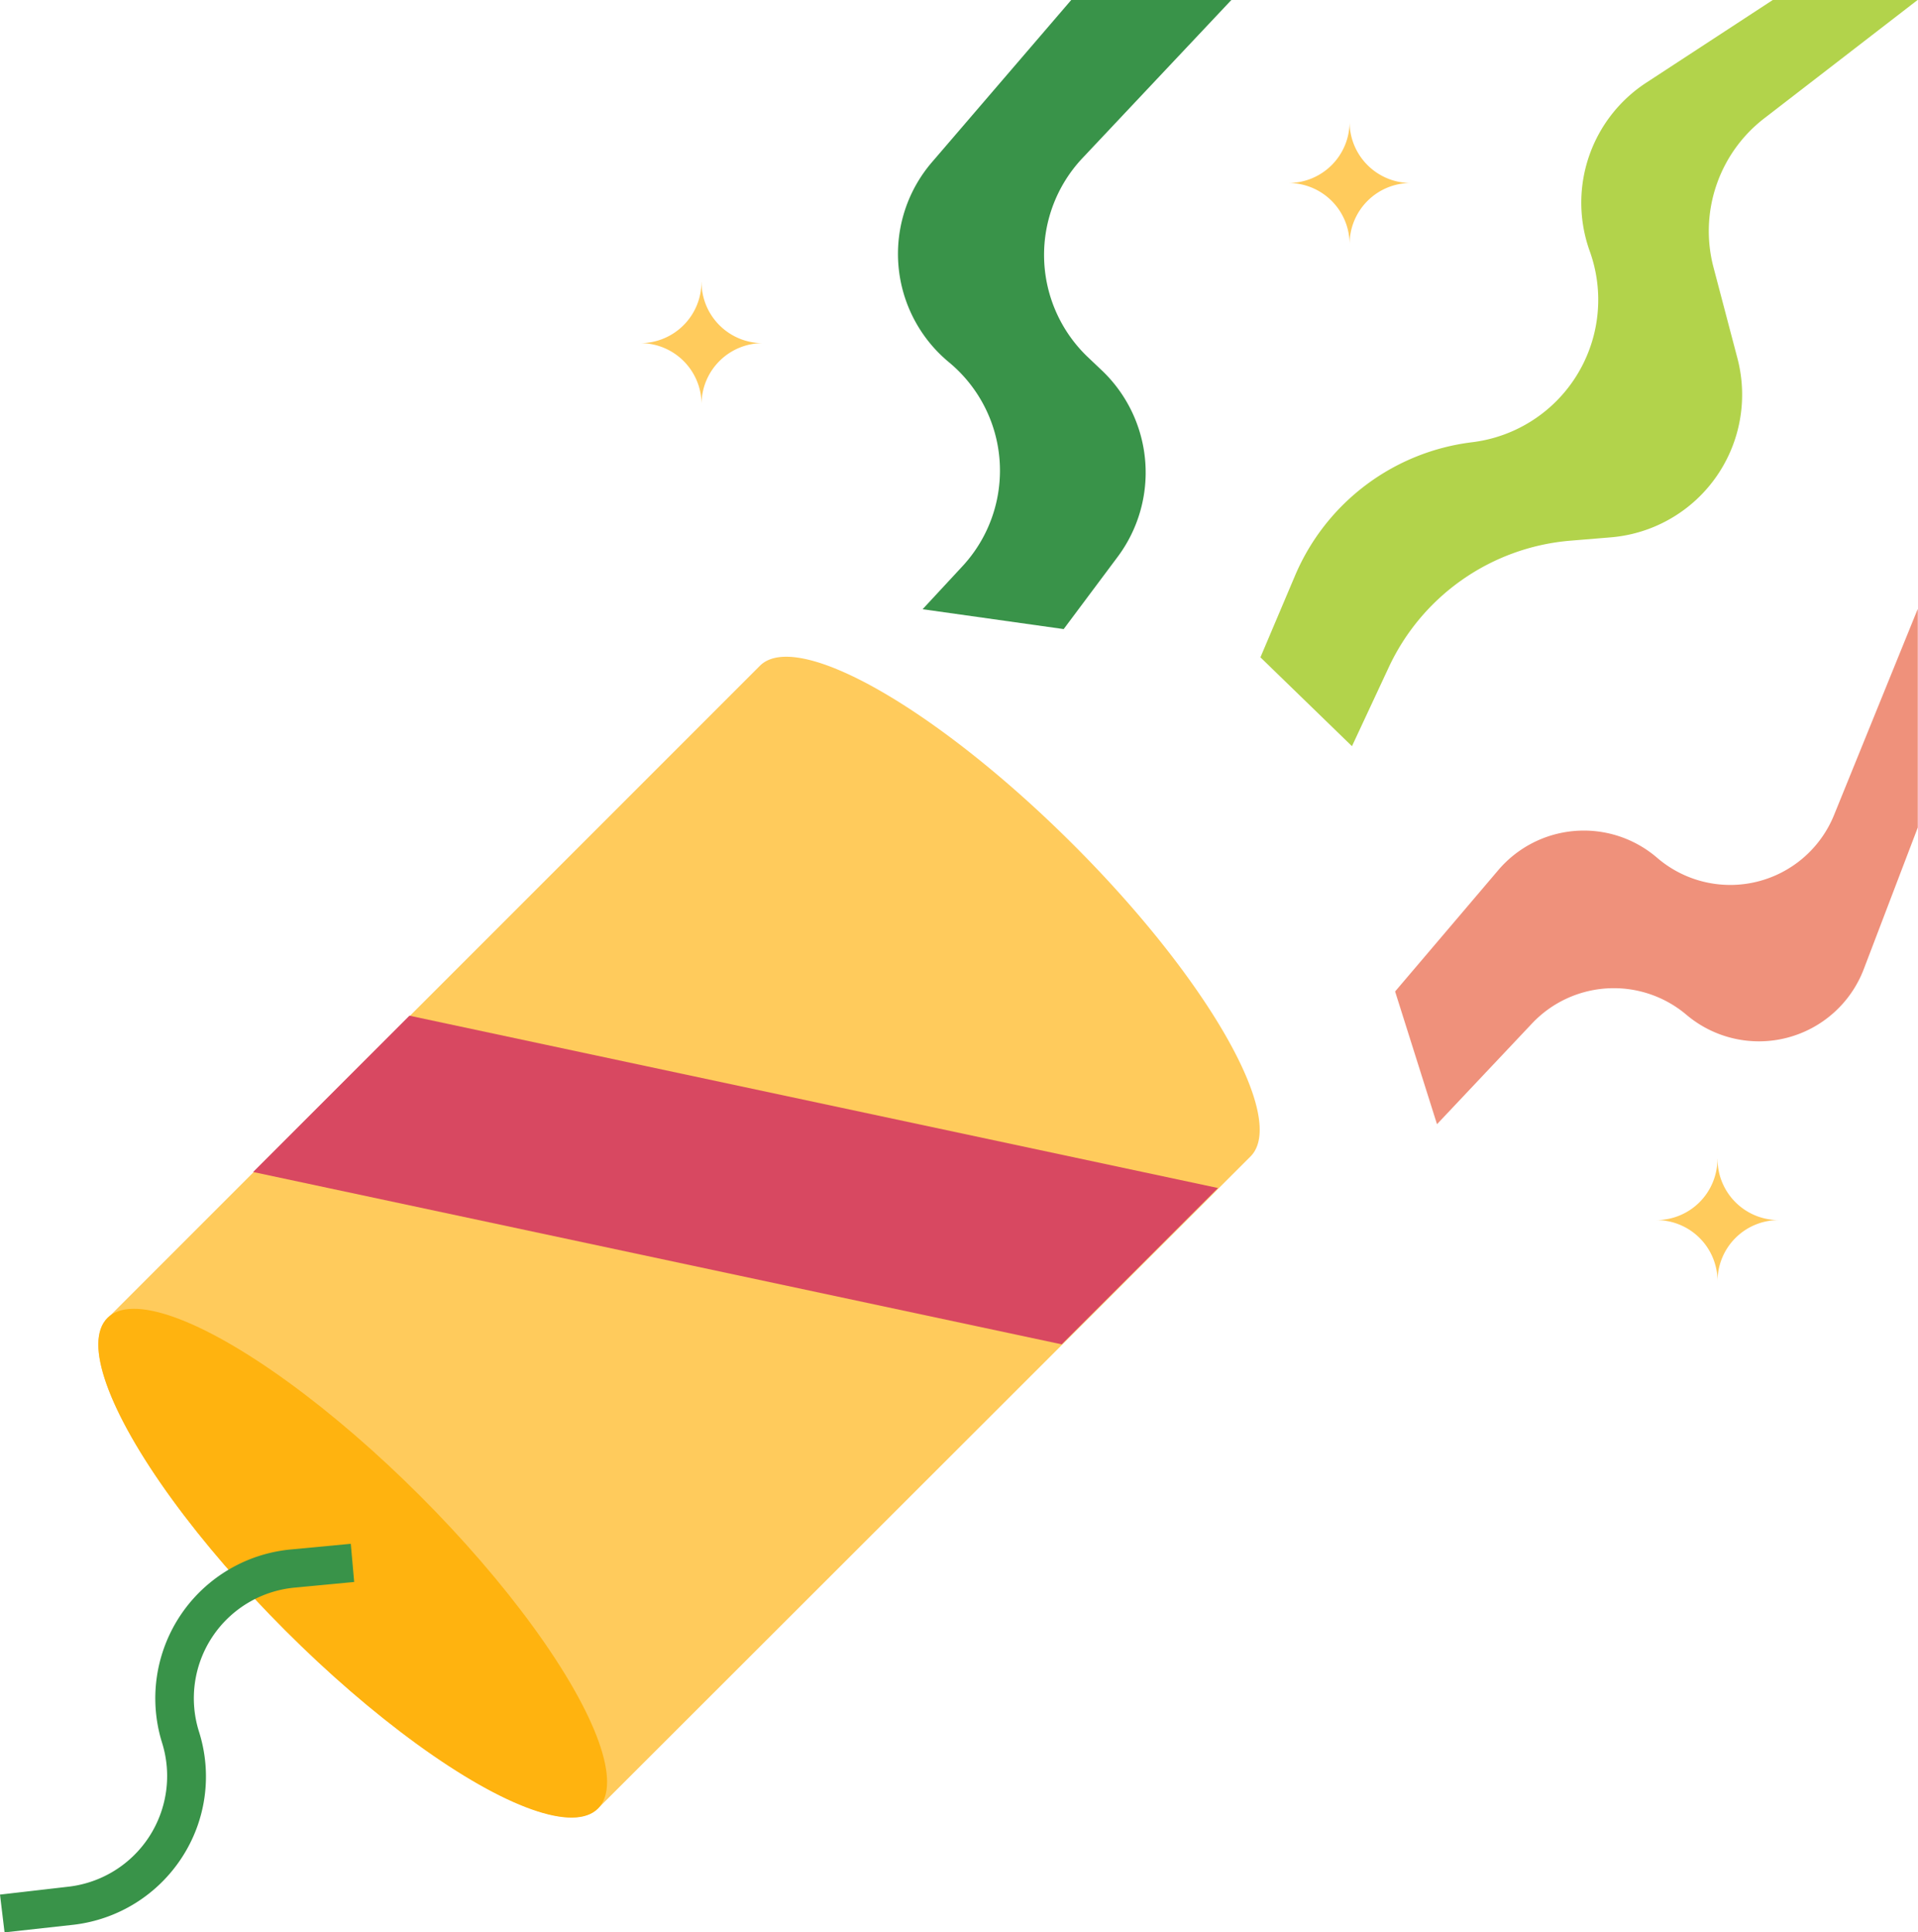
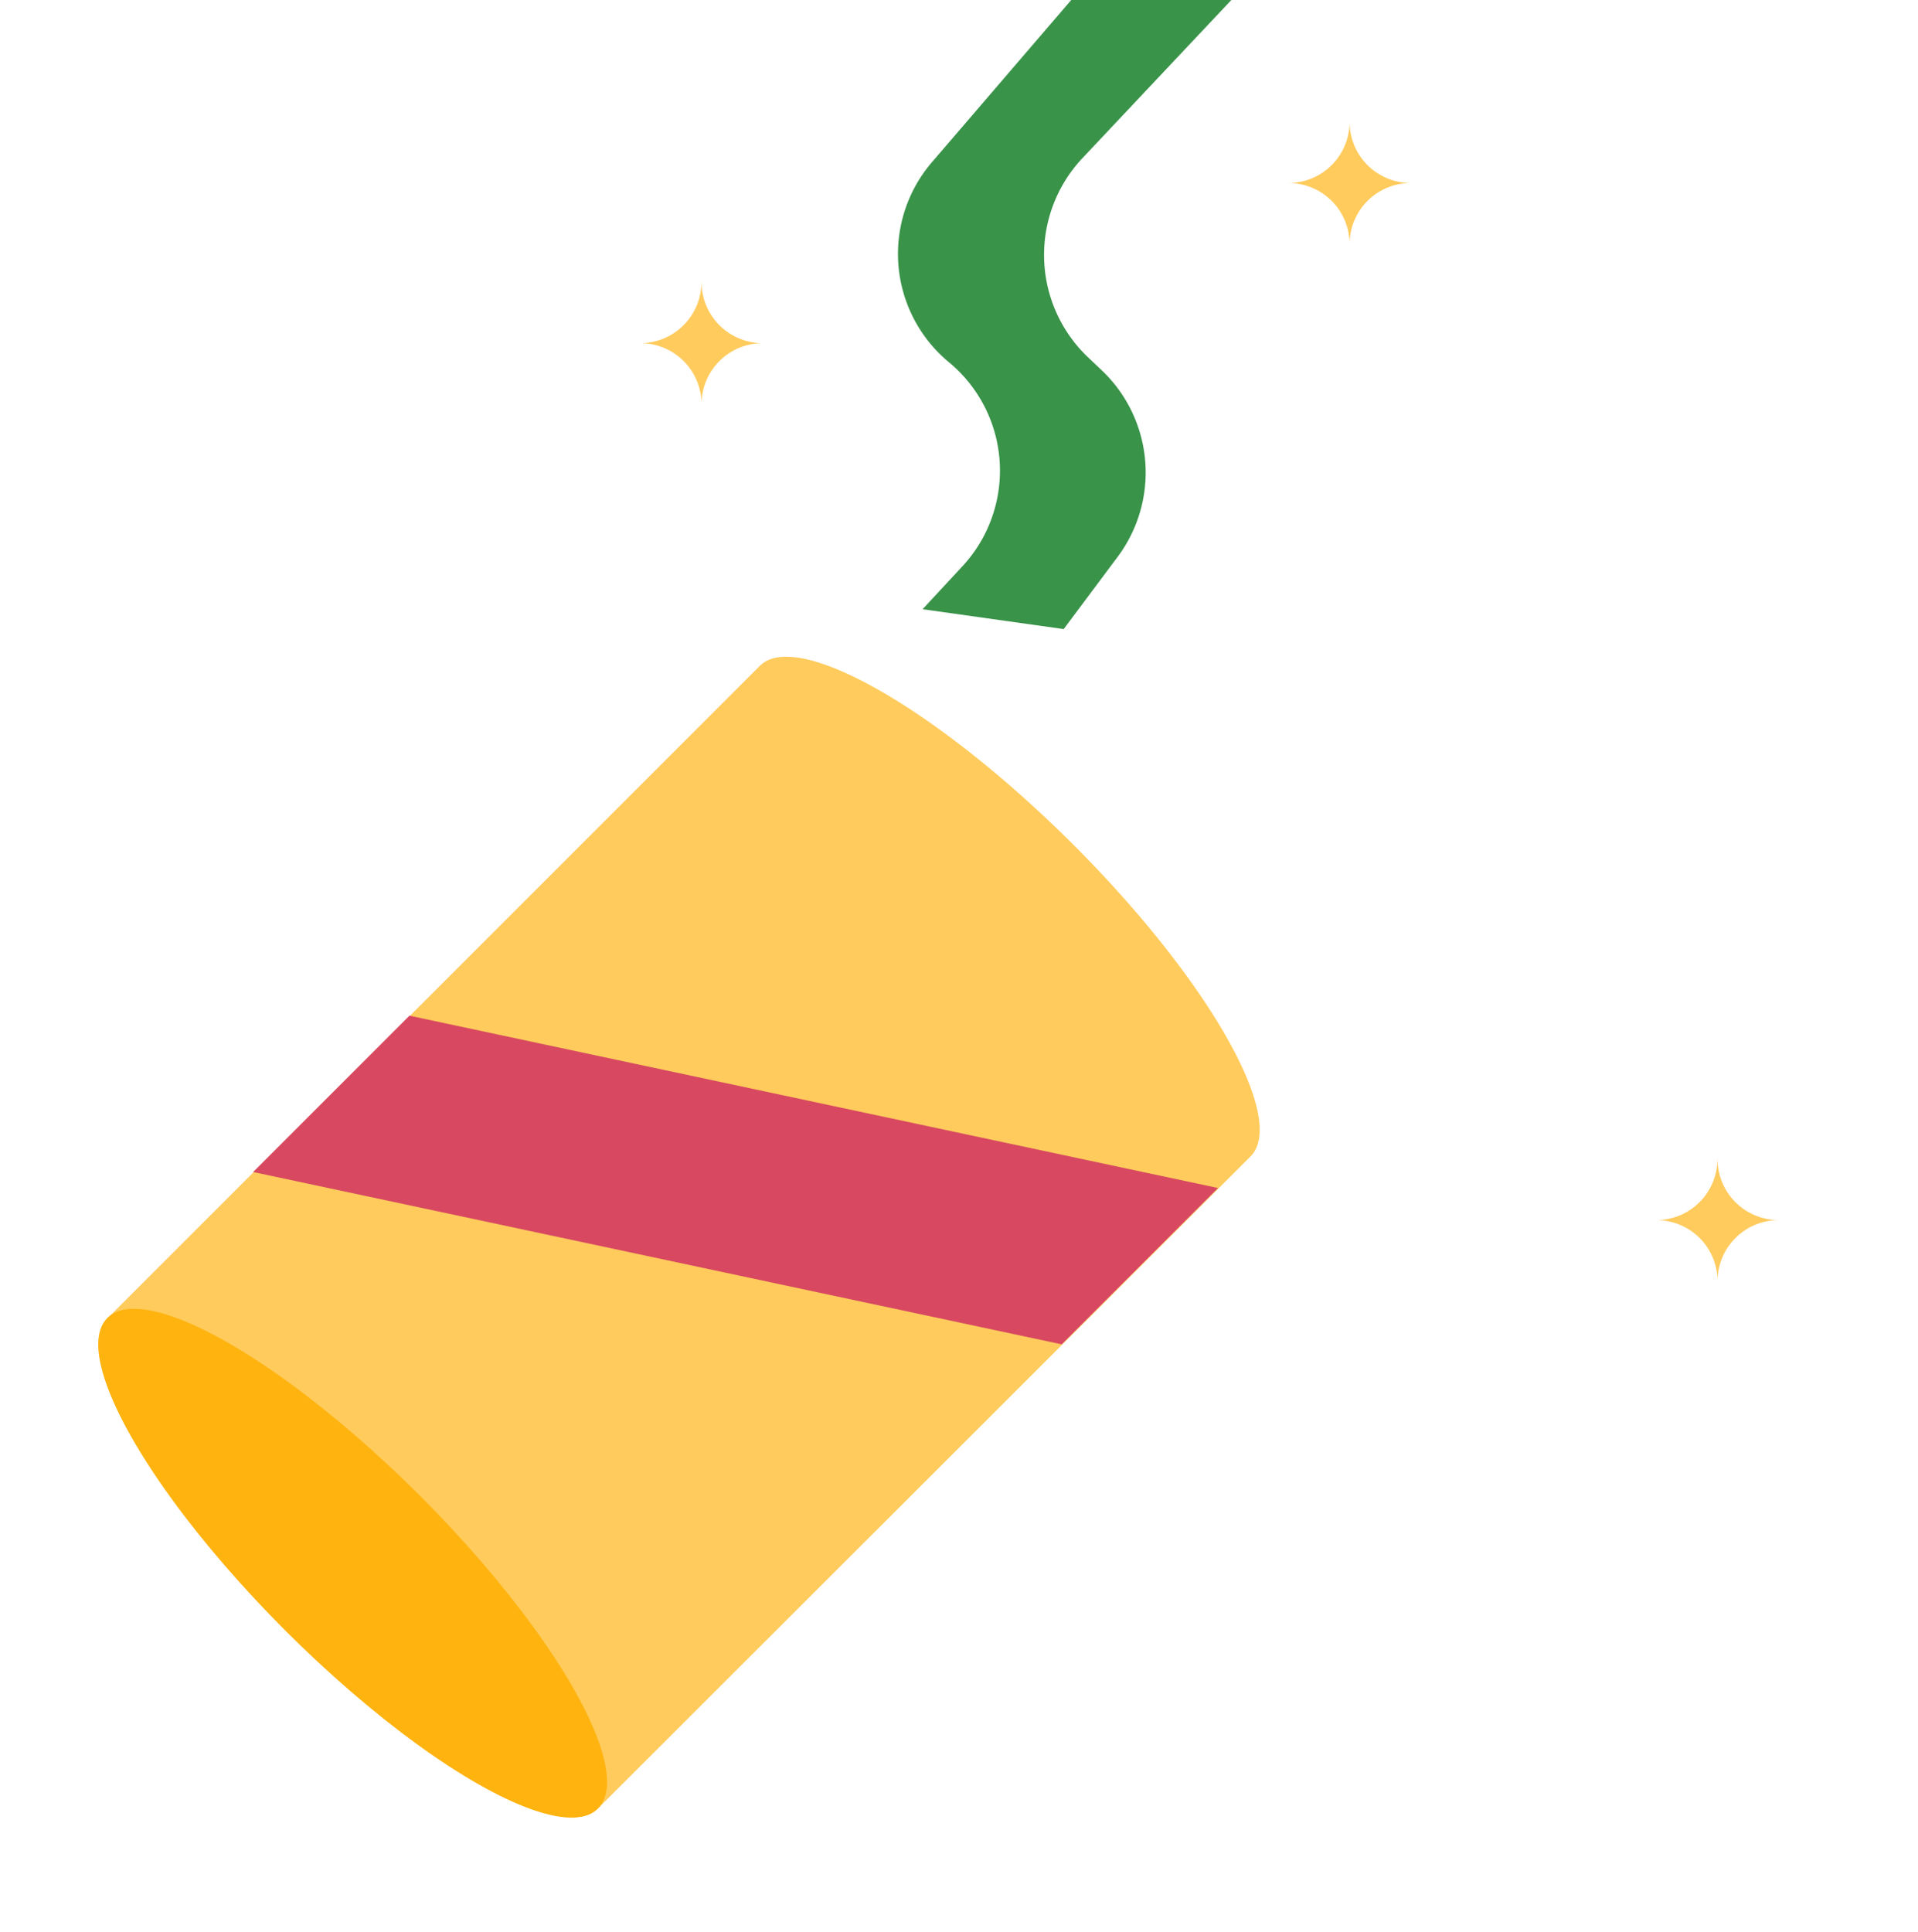
<svg xmlns="http://www.w3.org/2000/svg" width="18.542" height="18.678" viewBox="0 0 18.542 18.678">
  <defs>
    <style>.a{fill:#ffcb5c;}.b{fill:#ffb30f;}.c{fill:#399349;}.d{fill:#d84861;}.e{fill:#b2d34b;}.f{fill:#ef917b;}</style>
  </defs>
  <path class="a" d="M39.881,37.1h0a.591.591,0,0,0,.59.59h0a.591.591,0,0,0-.59.59h0a.591.591,0,0,0-.59-.59h0A.591.591,0,0,0,39.881,37.1Zm-6.265,1.548h0a.591.591,0,0,0,.59.59h0a.591.591,0,0,0-.59.59h0a.591.591,0,0,0-.59-.59h0A.591.591,0,0,0,33.615,38.648Zm9.822,8.477h0a.591.591,0,0,0,.59.59h0a.591.591,0,0,0-.59.59h0a.591.591,0,0,0-.59-.59h0A.591.591,0,0,0,43.437,47.125ZM29.594,51.68c1.308,1.308,2.665,2.079,3.022,1.721L38.923,47.1c.361-.361-.409-1.714-1.721-3.022s-2.665-2.079-3.022-1.721l-6.306,6.306C27.512,49.015,28.282,50.372,29.594,51.68Z" transform="translate(-26.834 -35.921)" />
  <ellipse class="b" cx="3.354" cy="0.921" rx="3.354" ry="0.921" transform="matrix(-0.707, -0.707, 0.707, -0.707, 5.13, 18.133)" />
-   <path class="c" d="M2.044,413.756,2,413.391l.667-.077a1.077,1.077,0,0,0,.9-1.39,1.445,1.445,0,0,1,1.242-1.869L5.391,410l.033.369-.579.055a1.074,1.074,0,0,0-.921,1.393,1.432,1.432,0,0,1-.166,1.216,1.449,1.449,0,0,1-1.043.649Z" transform="translate(-2 -395.077)" />
  <path class="d" d="M68.4,273.011l7.817,1.666,1.511-1.511L69.911,271.5Z" transform="translate(-65.953 -261.682)" />
-   <path class="e" d="M338.954,5.1h-1.4l-1.224.8a1.385,1.385,0,0,0-.545,1.629h0a1.387,1.387,0,0,1-1.139,1.846h0a2.141,2.141,0,0,0-1.706,1.279l-.339.8.885.859.354-.759a2.131,2.131,0,0,1,1.751-1.227l.4-.033a1.384,1.384,0,0,0,1.22-1.736l-.229-.87a1.376,1.376,0,0,1,.5-1.452Z" transform="translate(-320.416 -5.1)" />
-   <path class="f" d="M373.049,164.9l-.807,1.987a1.083,1.083,0,0,1-1.7.424l-.026-.022a1.086,1.086,0,0,0-1.518.129l-1,1.176.405,1.283.918-.973a1.087,1.087,0,0,1,1.493-.085h0a1.085,1.085,0,0,0,1.714-.439l.523-1.371V164.9Z" transform="translate(-354.511 -159.01)" />
  <path class="c" d="M239.22,5.1h1.548l-1.441,1.53a1.365,1.365,0,0,0,.044,1.913l.155.147a1.362,1.362,0,0,1,.144,1.791l-.523.7-1.364-.192.383-.413a1.359,1.359,0,0,0-.129-1.975h0a1.36,1.36,0,0,1-.162-1.935Z" transform="translate(-228.864 -5.1)" />
</svg>